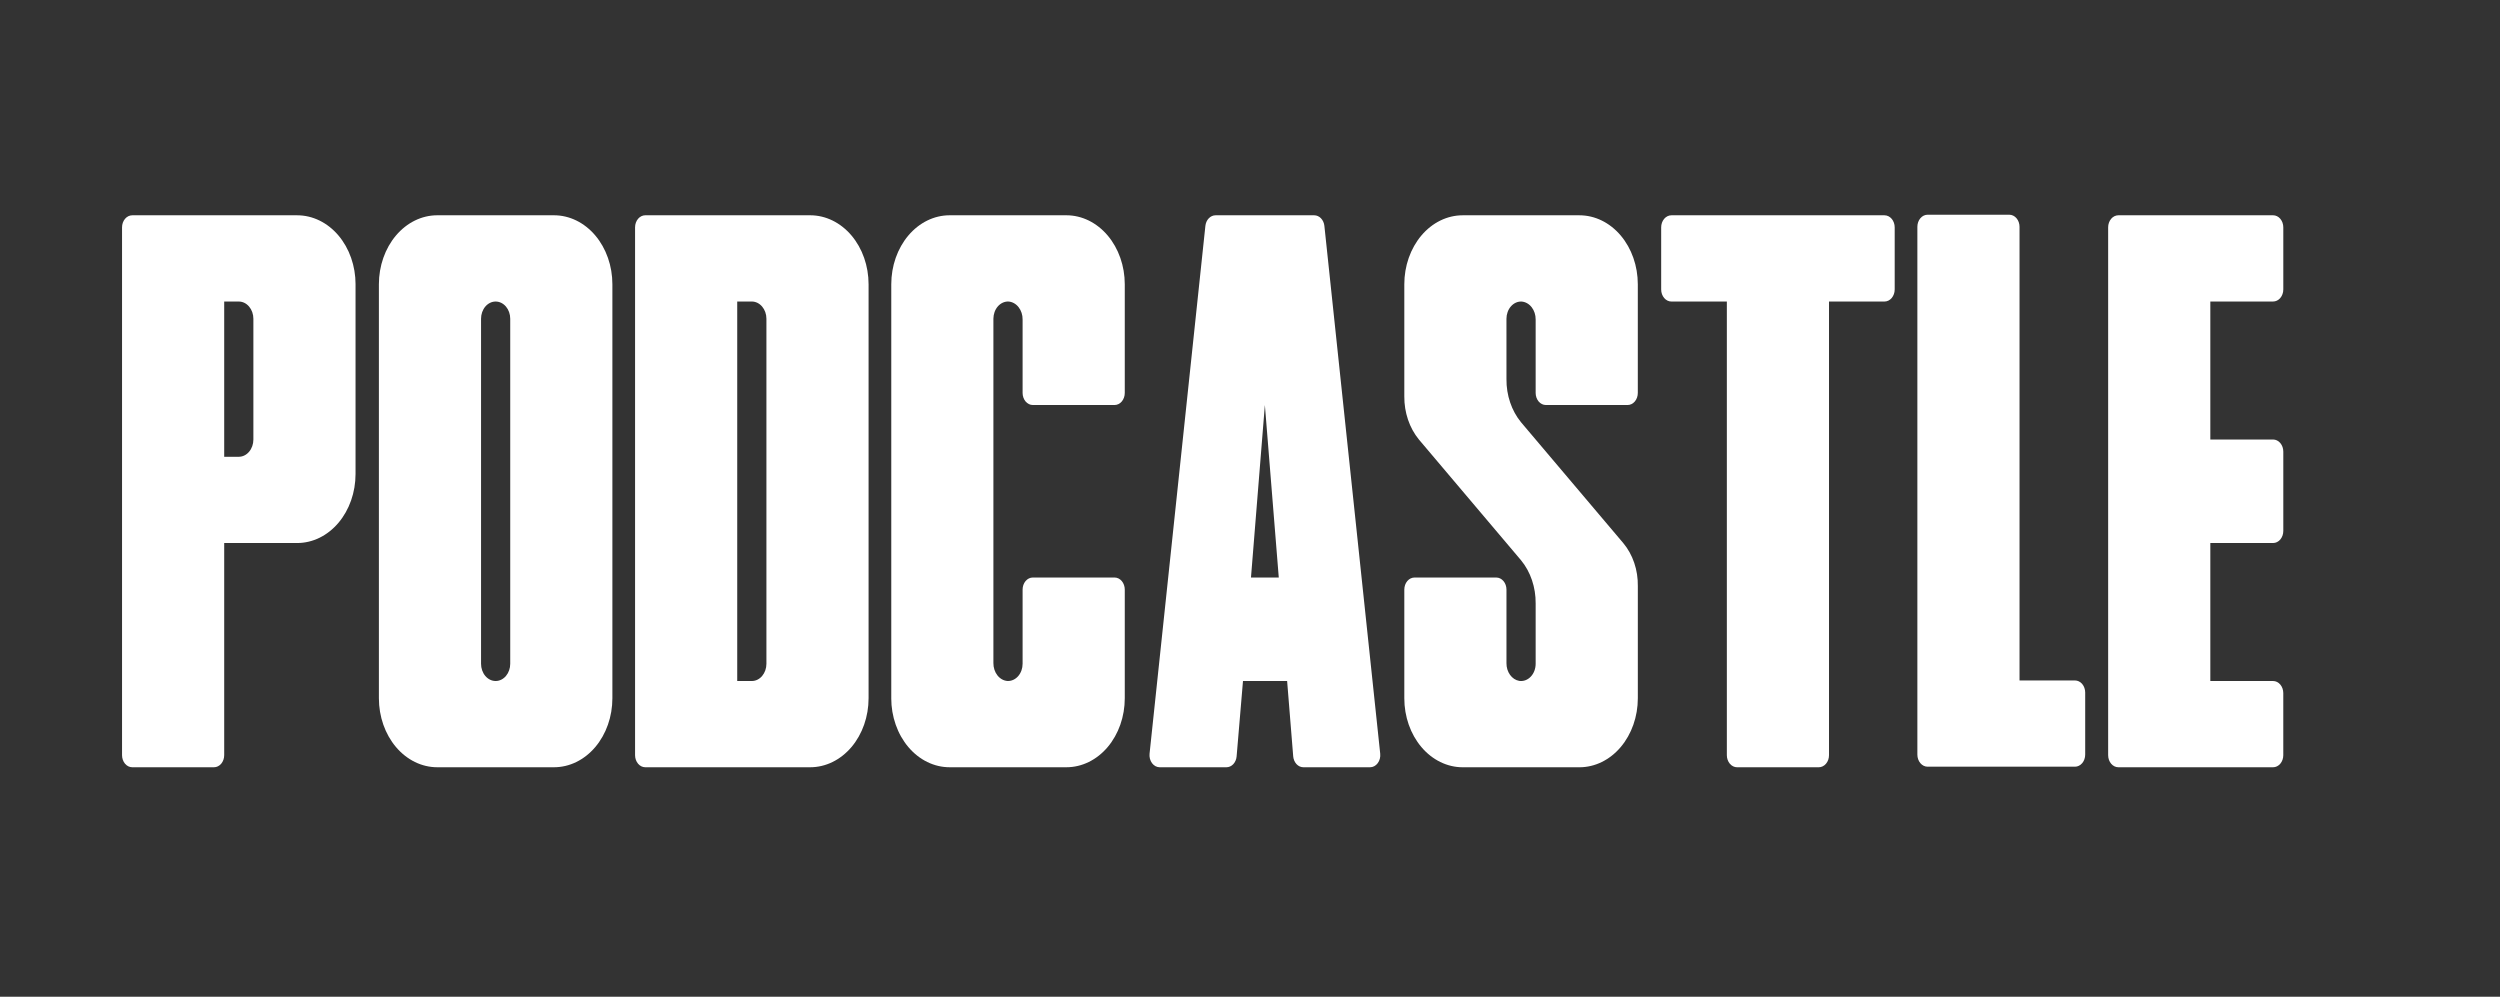
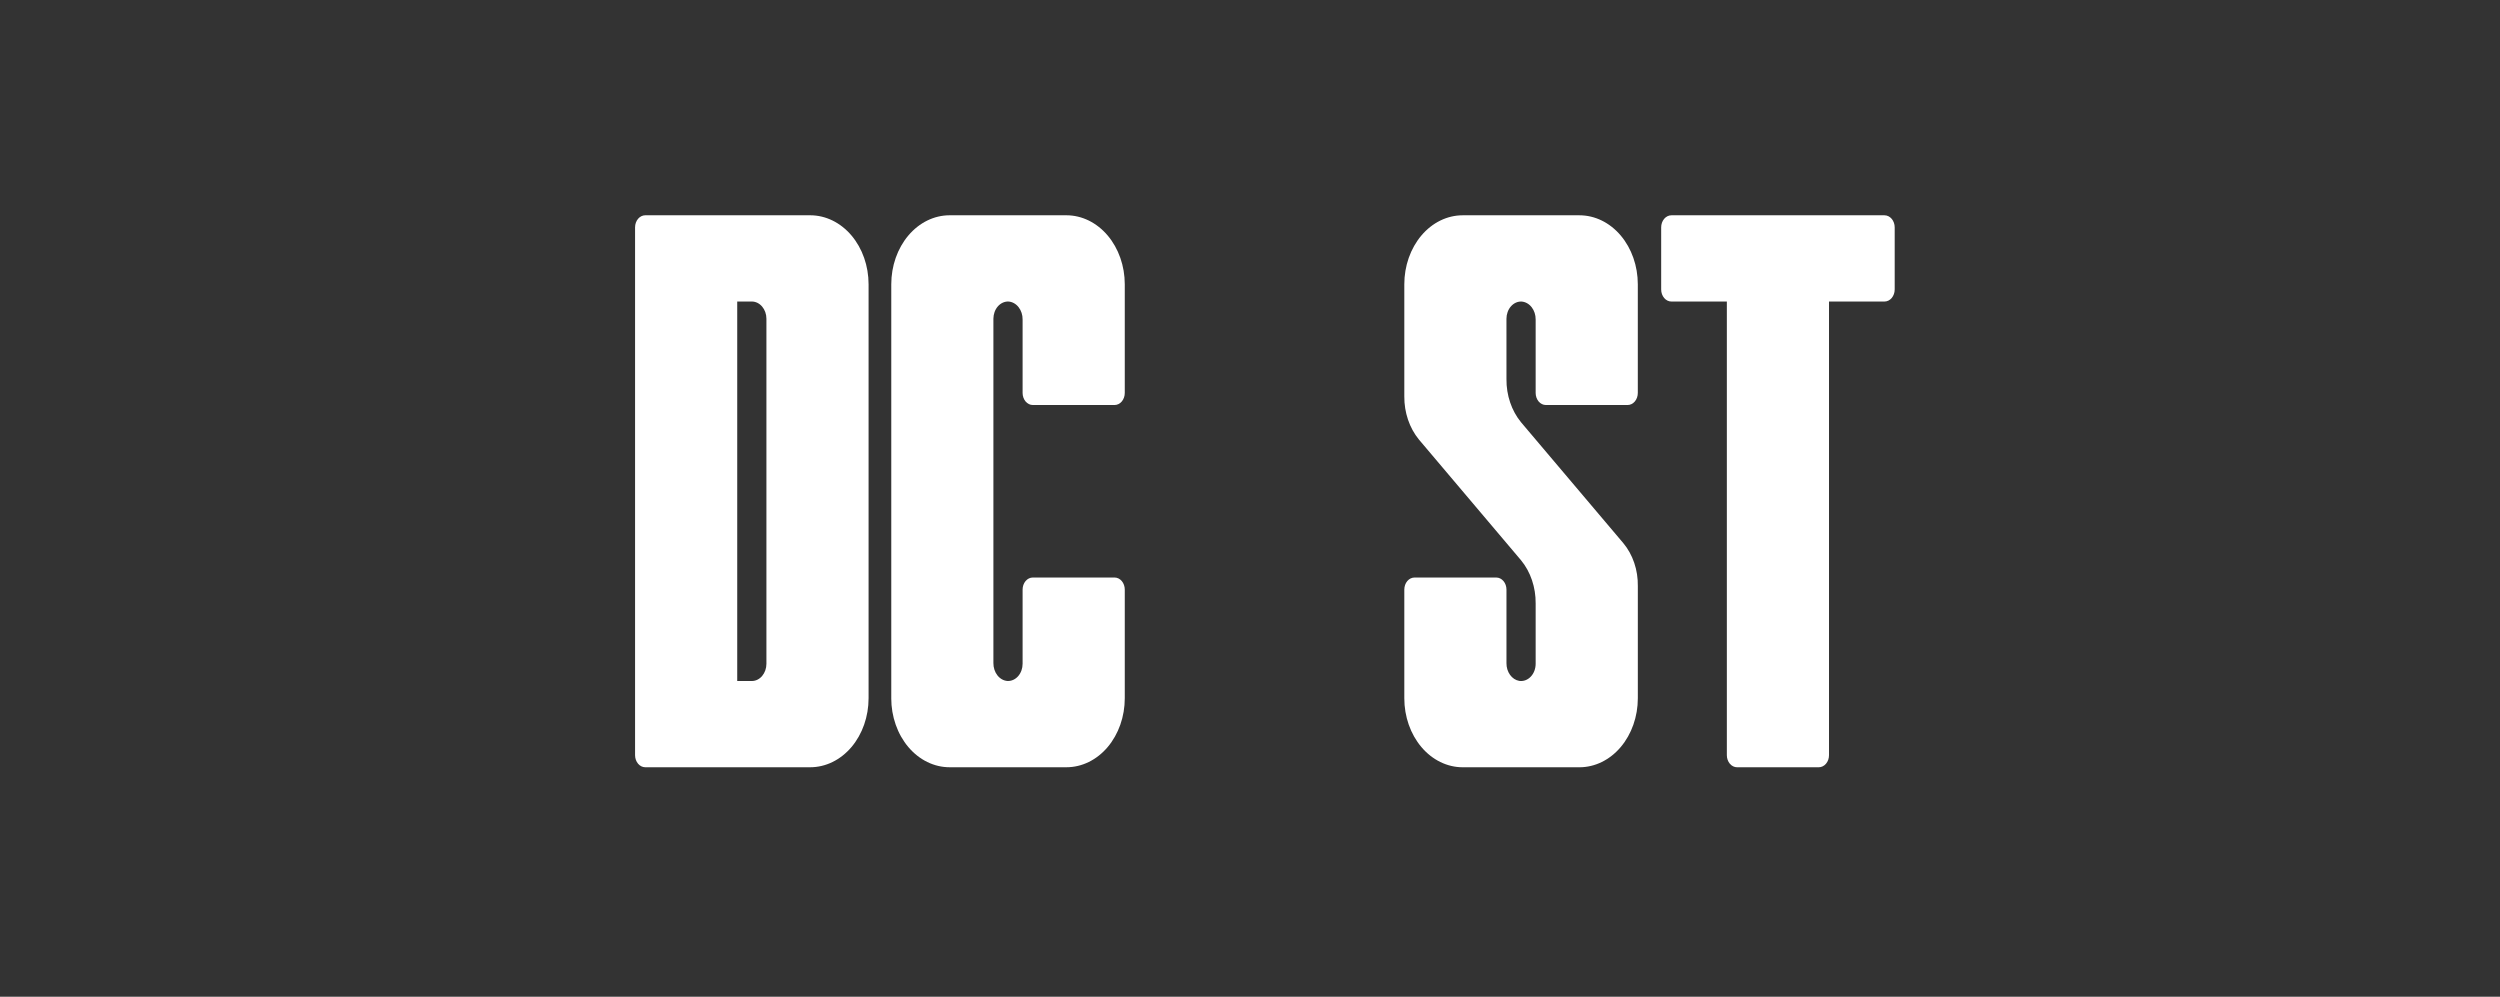
<svg xmlns="http://www.w3.org/2000/svg" width="153" height="61" viewBox="0 0 153 61" fill="none">
  <rect x="0" y="0" width="153" height="61" fill="#333333" stroke="none" />
-   <path d="M21.759 17.398V29.011C21.759 30.131 21.383 31.205 20.713 31.996C20.043 32.788 19.135 33.233 18.187 33.233H13.721V46.217C13.721 46.413 13.655 46.601 13.538 46.74C13.421 46.878 13.262 46.956 13.096 46.956H8.094C7.928 46.956 7.769 46.878 7.652 46.74C7.535 46.601 7.469 46.413 7.469 46.217V13.914C7.469 13.818 7.485 13.721 7.516 13.632C7.548 13.542 7.594 13.461 7.652 13.392C7.71 13.324 7.779 13.269 7.854 13.232C7.93 13.195 8.012 13.176 8.094 13.176H18.187C18.656 13.176 19.121 13.285 19.554 13.497C19.988 13.709 20.382 14.02 20.714 14.412C21.046 14.805 21.309 15.27 21.488 15.782C21.668 16.295 21.76 16.844 21.76 17.398L21.759 17.398ZM13.721 27.955H14.614C14.851 27.955 15.078 27.844 15.245 27.646C15.413 27.448 15.507 27.179 15.507 26.899V19.51C15.507 19.371 15.484 19.234 15.439 19.105C15.394 18.977 15.328 18.861 15.245 18.763C15.162 18.665 15.064 18.587 14.956 18.534C14.847 18.481 14.731 18.454 14.614 18.454H13.721L13.721 27.955Z" fill="white" />
-   <path d="M33.905 13.175C34.374 13.175 34.839 13.284 35.273 13.496C35.706 13.708 36.1 14.019 36.432 14.411C36.764 14.803 37.027 15.269 37.206 15.781C37.386 16.294 37.478 16.843 37.478 17.397V42.733C37.478 43.853 37.102 44.927 36.432 45.719C35.762 46.511 34.853 46.956 33.905 46.956H26.76C25.813 46.956 24.904 46.511 24.234 45.719C23.564 44.927 23.188 43.853 23.188 42.733V17.397C23.188 16.277 23.564 15.204 24.234 14.412C24.904 13.62 25.812 13.175 26.76 13.175H33.905ZM31.226 19.509C31.226 19.229 31.132 18.961 30.965 18.763C30.797 18.565 30.57 18.454 30.333 18.454C30.096 18.454 29.869 18.565 29.701 18.763C29.534 18.961 29.44 19.229 29.44 19.509V40.622C29.44 40.902 29.534 41.17 29.701 41.368C29.869 41.566 30.096 41.678 30.333 41.678C30.57 41.678 30.797 41.566 30.965 41.368C31.132 41.17 31.226 40.902 31.226 40.622V19.509Z" fill="white" />
  <path d="M53.157 42.733C53.157 43.853 52.781 44.927 52.111 45.719C51.441 46.511 50.532 46.956 49.584 46.956H39.491C39.325 46.956 39.166 46.878 39.049 46.739C38.932 46.601 38.866 46.413 38.866 46.217V13.914C38.866 13.718 38.932 13.53 39.049 13.391C39.166 13.253 39.325 13.175 39.491 13.175H49.584C50.532 13.175 51.441 13.62 52.111 14.412C52.781 15.204 53.157 16.278 53.157 17.398L53.157 42.733ZM45.118 41.678H46.012C46.249 41.678 46.476 41.567 46.643 41.369C46.811 41.17 46.905 40.902 46.905 40.622V19.509C46.905 19.371 46.882 19.233 46.837 19.105C46.792 18.977 46.726 18.861 46.643 18.763C46.56 18.665 46.462 18.587 46.354 18.534C46.245 18.481 46.129 18.453 46.012 18.453H45.118V41.678Z" fill="white" />
  <path d="M54.546 42.734V17.397C54.546 16.277 54.922 15.204 55.592 14.412C56.261 13.62 57.17 13.175 58.117 13.175H65.263C66.21 13.175 67.119 13.62 67.789 14.412C68.459 15.204 68.836 16.278 68.836 17.398V24.048C68.836 24.145 68.82 24.241 68.788 24.331C68.757 24.421 68.711 24.502 68.653 24.571C68.595 24.639 68.526 24.694 68.45 24.731C68.374 24.768 68.293 24.787 68.211 24.787H63.208C63.126 24.787 63.045 24.768 62.969 24.731C62.893 24.694 62.824 24.639 62.766 24.571C62.708 24.502 62.662 24.421 62.631 24.331C62.599 24.241 62.583 24.145 62.583 24.048V19.553C62.587 19.274 62.499 19.003 62.337 18.798C62.176 18.593 61.954 18.47 61.718 18.454C61.598 18.449 61.479 18.474 61.367 18.525C61.256 18.576 61.154 18.653 61.068 18.751C60.982 18.849 60.914 18.967 60.867 19.098C60.821 19.228 60.796 19.368 60.796 19.509V40.578C60.793 40.858 60.881 41.129 61.043 41.334C61.204 41.538 61.426 41.661 61.663 41.677C61.782 41.681 61.901 41.657 62.013 41.606C62.124 41.555 62.226 41.478 62.312 41.38C62.398 41.281 62.466 41.163 62.513 41.033C62.559 40.903 62.583 40.763 62.583 40.621V36.082C62.583 35.886 62.649 35.699 62.766 35.56C62.883 35.422 63.042 35.344 63.208 35.344H68.211C68.293 35.344 68.374 35.363 68.45 35.4C68.526 35.437 68.595 35.491 68.653 35.56C68.711 35.628 68.757 35.71 68.788 35.8C68.82 35.889 68.836 35.985 68.836 36.082V42.734C68.836 43.288 68.744 43.837 68.564 44.35C68.384 44.862 68.121 45.327 67.79 45.72C67.458 46.112 67.064 46.423 66.63 46.635C66.197 46.847 65.732 46.956 65.263 46.956H58.118C57.649 46.956 57.184 46.847 56.751 46.635C56.317 46.423 55.923 46.112 55.591 45.72C55.26 45.328 54.996 44.862 54.817 44.35C54.637 43.837 54.545 43.288 54.545 42.734H54.546Z" fill="white" />
-   <path d="M78.772 41.678H76.071L75.681 46.291C75.666 46.473 75.594 46.642 75.479 46.765C75.364 46.888 75.214 46.956 75.059 46.956H70.974C70.885 46.956 70.797 46.934 70.716 46.891C70.636 46.847 70.564 46.785 70.505 46.706C70.446 46.628 70.403 46.535 70.376 46.435C70.35 46.335 70.343 46.23 70.353 46.126L73.77 13.822C73.789 13.644 73.862 13.48 73.977 13.361C74.091 13.242 74.238 13.176 74.39 13.176H80.432C80.584 13.176 80.731 13.242 80.845 13.361C80.96 13.48 81.033 13.644 81.052 13.822L84.469 46.126C84.48 46.23 84.472 46.335 84.446 46.435C84.42 46.535 84.376 46.628 84.317 46.706C84.259 46.785 84.186 46.848 84.106 46.891C84.025 46.934 83.937 46.956 83.849 46.956H79.766C79.611 46.956 79.461 46.888 79.346 46.764C79.231 46.64 79.159 46.47 79.144 46.288L78.772 41.678ZM78.261 35.344L77.41 24.787L76.56 35.344H78.261Z" fill="white" />
  <path d="M92.196 23.205C92.186 24.189 92.508 25.138 93.088 25.843L99.341 33.233C99.632 33.58 99.862 33.992 100.015 34.445C100.169 34.899 100.243 35.384 100.235 35.872V42.734C100.235 43.854 99.858 44.928 99.188 45.72C98.518 46.512 97.609 46.957 96.662 46.957H89.516C89.047 46.957 88.582 46.847 88.149 46.635C87.715 46.423 87.321 46.112 86.99 45.72C86.658 45.328 86.395 44.862 86.215 44.35C86.036 43.837 85.943 43.288 85.944 42.734V36.083C85.944 35.887 86.009 35.7 86.126 35.561C86.244 35.422 86.403 35.345 86.568 35.345H91.571C91.737 35.345 91.896 35.422 92.013 35.561C92.13 35.7 92.196 35.887 92.196 36.083V40.587C92.193 40.848 92.27 41.102 92.413 41.3C92.555 41.499 92.754 41.631 92.973 41.67C93.099 41.689 93.227 41.677 93.348 41.633C93.47 41.589 93.582 41.516 93.678 41.416C93.773 41.318 93.85 41.196 93.902 41.059C93.955 40.922 93.982 40.773 93.982 40.623V36.928C93.991 35.944 93.67 34.994 93.088 34.289L86.837 26.899C86.257 26.192 85.936 25.244 85.944 24.26V17.398C85.943 16.844 86.036 16.295 86.215 15.782C86.395 15.27 86.658 14.805 86.99 14.412C87.321 14.02 87.715 13.709 88.149 13.497C88.582 13.285 89.047 13.176 89.516 13.176H96.661C97.609 13.176 98.518 13.621 99.188 14.413C99.858 15.205 100.234 16.279 100.234 17.399V24.048C100.234 24.244 100.169 24.432 100.051 24.571C99.934 24.709 99.775 24.787 99.609 24.787H94.607C94.441 24.787 94.282 24.709 94.165 24.571C94.048 24.432 93.982 24.244 93.982 24.048V19.554C93.985 19.274 93.897 19.004 93.736 18.799C93.575 18.594 93.353 18.471 93.116 18.455C92.997 18.45 92.877 18.474 92.766 18.525C92.654 18.576 92.553 18.653 92.467 18.752C92.381 18.85 92.312 18.968 92.266 19.098C92.219 19.228 92.195 19.368 92.195 19.51L92.196 23.205Z" fill="white" />
  <path d="M115.955 13.915V17.716C115.955 17.912 115.889 18.099 115.772 18.238C115.655 18.377 115.496 18.454 115.33 18.454H111.935V46.218C111.935 46.315 111.919 46.411 111.888 46.501C111.856 46.59 111.81 46.672 111.752 46.74C111.694 46.809 111.625 46.863 111.549 46.9C111.474 46.937 111.392 46.957 111.31 46.957H106.308C106.226 46.957 106.145 46.937 106.069 46.9C105.993 46.863 105.924 46.809 105.866 46.74C105.808 46.672 105.762 46.59 105.731 46.501C105.699 46.411 105.683 46.315 105.683 46.218V18.454H102.289C102.123 18.454 101.964 18.376 101.847 18.238C101.73 18.099 101.664 17.911 101.664 17.715V13.915C101.664 13.818 101.68 13.722 101.711 13.632C101.743 13.542 101.789 13.461 101.847 13.392C101.905 13.324 101.974 13.269 102.05 13.232C102.125 13.195 102.207 13.176 102.289 13.176H115.33C115.412 13.176 115.493 13.195 115.569 13.232C115.645 13.269 115.714 13.324 115.772 13.392C115.83 13.461 115.876 13.542 115.907 13.632C115.939 13.722 115.955 13.818 115.955 13.915Z" fill="white" />
-   <path d="M126.989 46.922H117.968C117.802 46.922 117.643 46.844 117.526 46.705C117.409 46.567 117.343 46.379 117.343 46.183V13.879C117.343 13.782 117.359 13.686 117.39 13.597C117.422 13.507 117.468 13.426 117.526 13.357C117.584 13.288 117.653 13.234 117.728 13.197C117.804 13.16 117.886 13.141 117.968 13.141H122.97C123.135 13.141 123.294 13.219 123.411 13.357C123.529 13.496 123.595 13.684 123.595 13.879V41.644H126.989C127.071 41.644 127.152 41.663 127.228 41.7C127.304 41.737 127.373 41.791 127.431 41.86C127.489 41.928 127.535 42.01 127.566 42.099C127.598 42.189 127.614 42.285 127.614 42.382V46.183C127.614 46.28 127.598 46.376 127.566 46.466C127.535 46.555 127.489 46.637 127.431 46.705C127.373 46.774 127.304 46.828 127.228 46.865C127.152 46.903 127.071 46.922 126.989 46.922Z" fill="white" />
-   <path d="M129.645 13.175H139.113C139.279 13.175 139.437 13.252 139.555 13.391C139.672 13.529 139.738 13.717 139.738 13.913V17.715C139.738 17.812 139.722 17.908 139.69 17.997C139.659 18.087 139.613 18.169 139.555 18.237C139.497 18.306 139.428 18.36 139.352 18.397C139.276 18.434 139.195 18.453 139.113 18.453H135.272V26.898H139.113C139.279 26.898 139.438 26.976 139.555 27.115C139.672 27.253 139.738 27.441 139.738 27.637V32.495C139.738 32.69 139.672 32.878 139.555 33.017C139.438 33.155 139.279 33.233 139.113 33.233H135.272V41.678H139.113C139.278 41.678 139.437 41.756 139.554 41.894C139.671 42.033 139.737 42.221 139.737 42.416V46.217C139.737 46.314 139.721 46.41 139.69 46.5C139.658 46.59 139.612 46.671 139.554 46.74C139.496 46.808 139.427 46.863 139.351 46.9C139.276 46.937 139.194 46.956 139.112 46.956H129.643C129.478 46.956 129.319 46.878 129.202 46.739C129.084 46.601 129.019 46.413 129.019 46.217V13.914C129.018 13.817 129.035 13.721 129.066 13.631C129.098 13.541 129.144 13.459 129.202 13.391C129.26 13.322 129.329 13.268 129.405 13.231C129.481 13.194 129.563 13.175 129.645 13.175Z" fill="white" />
</svg>